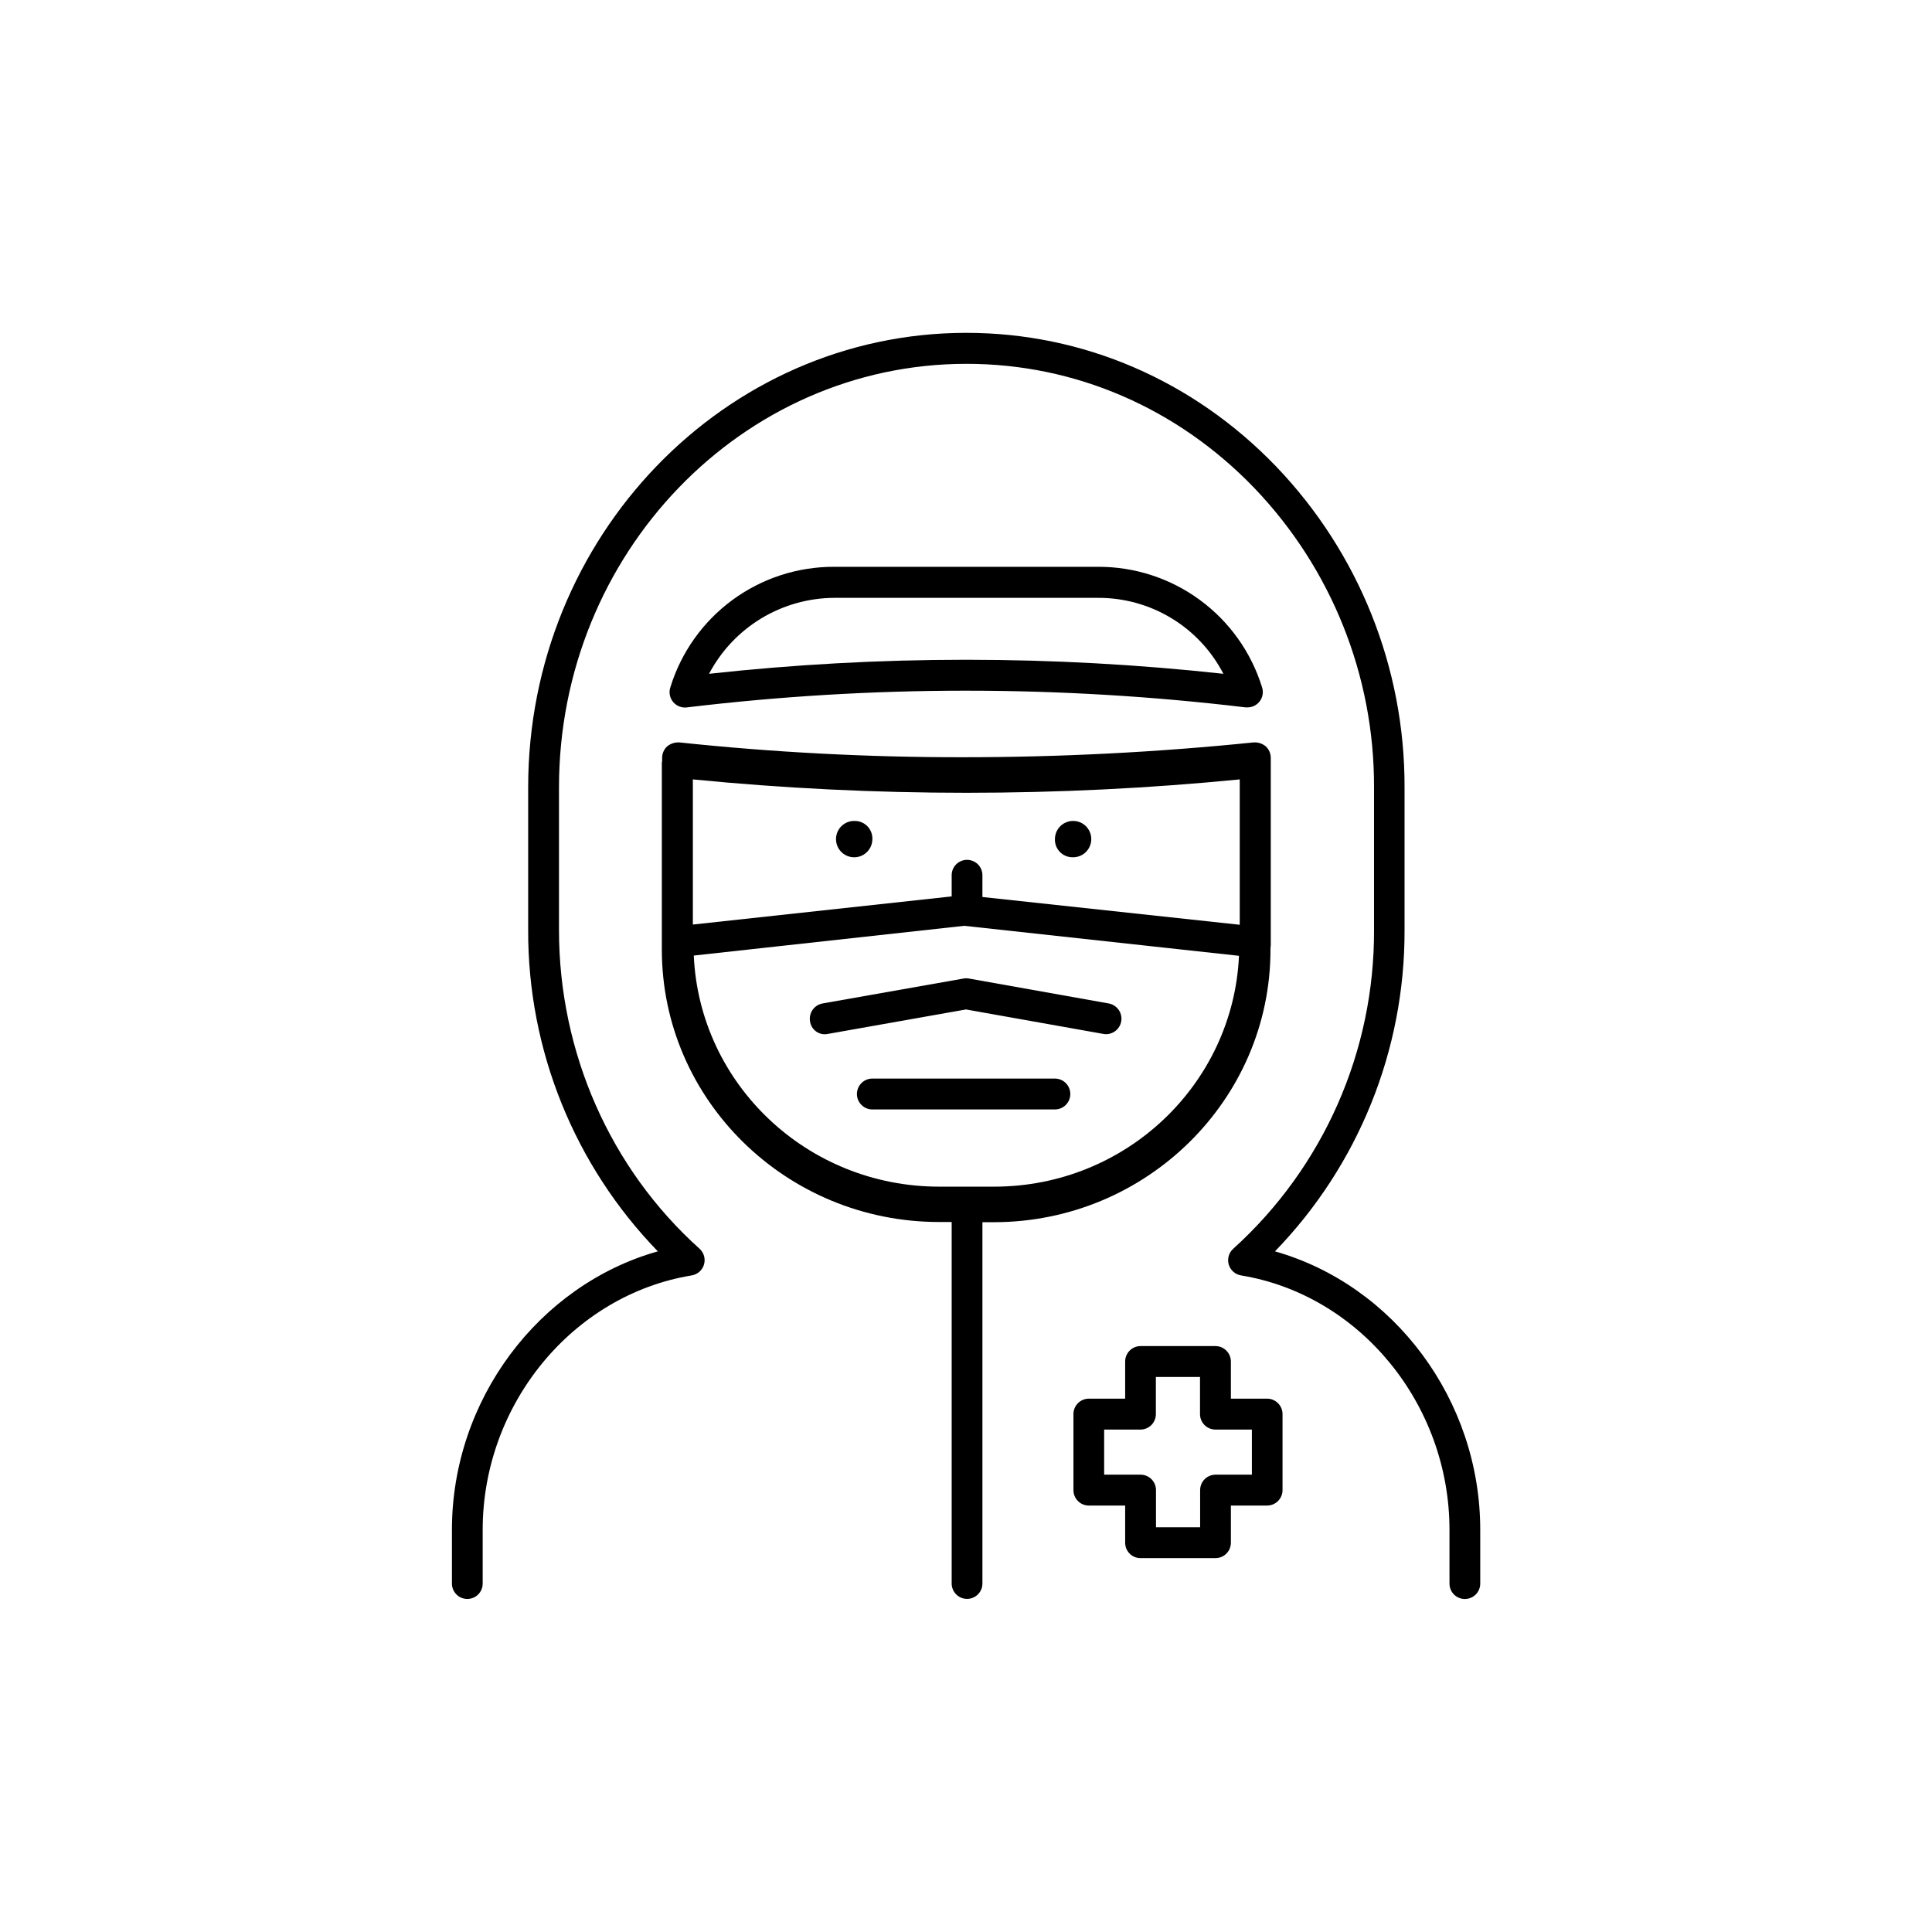
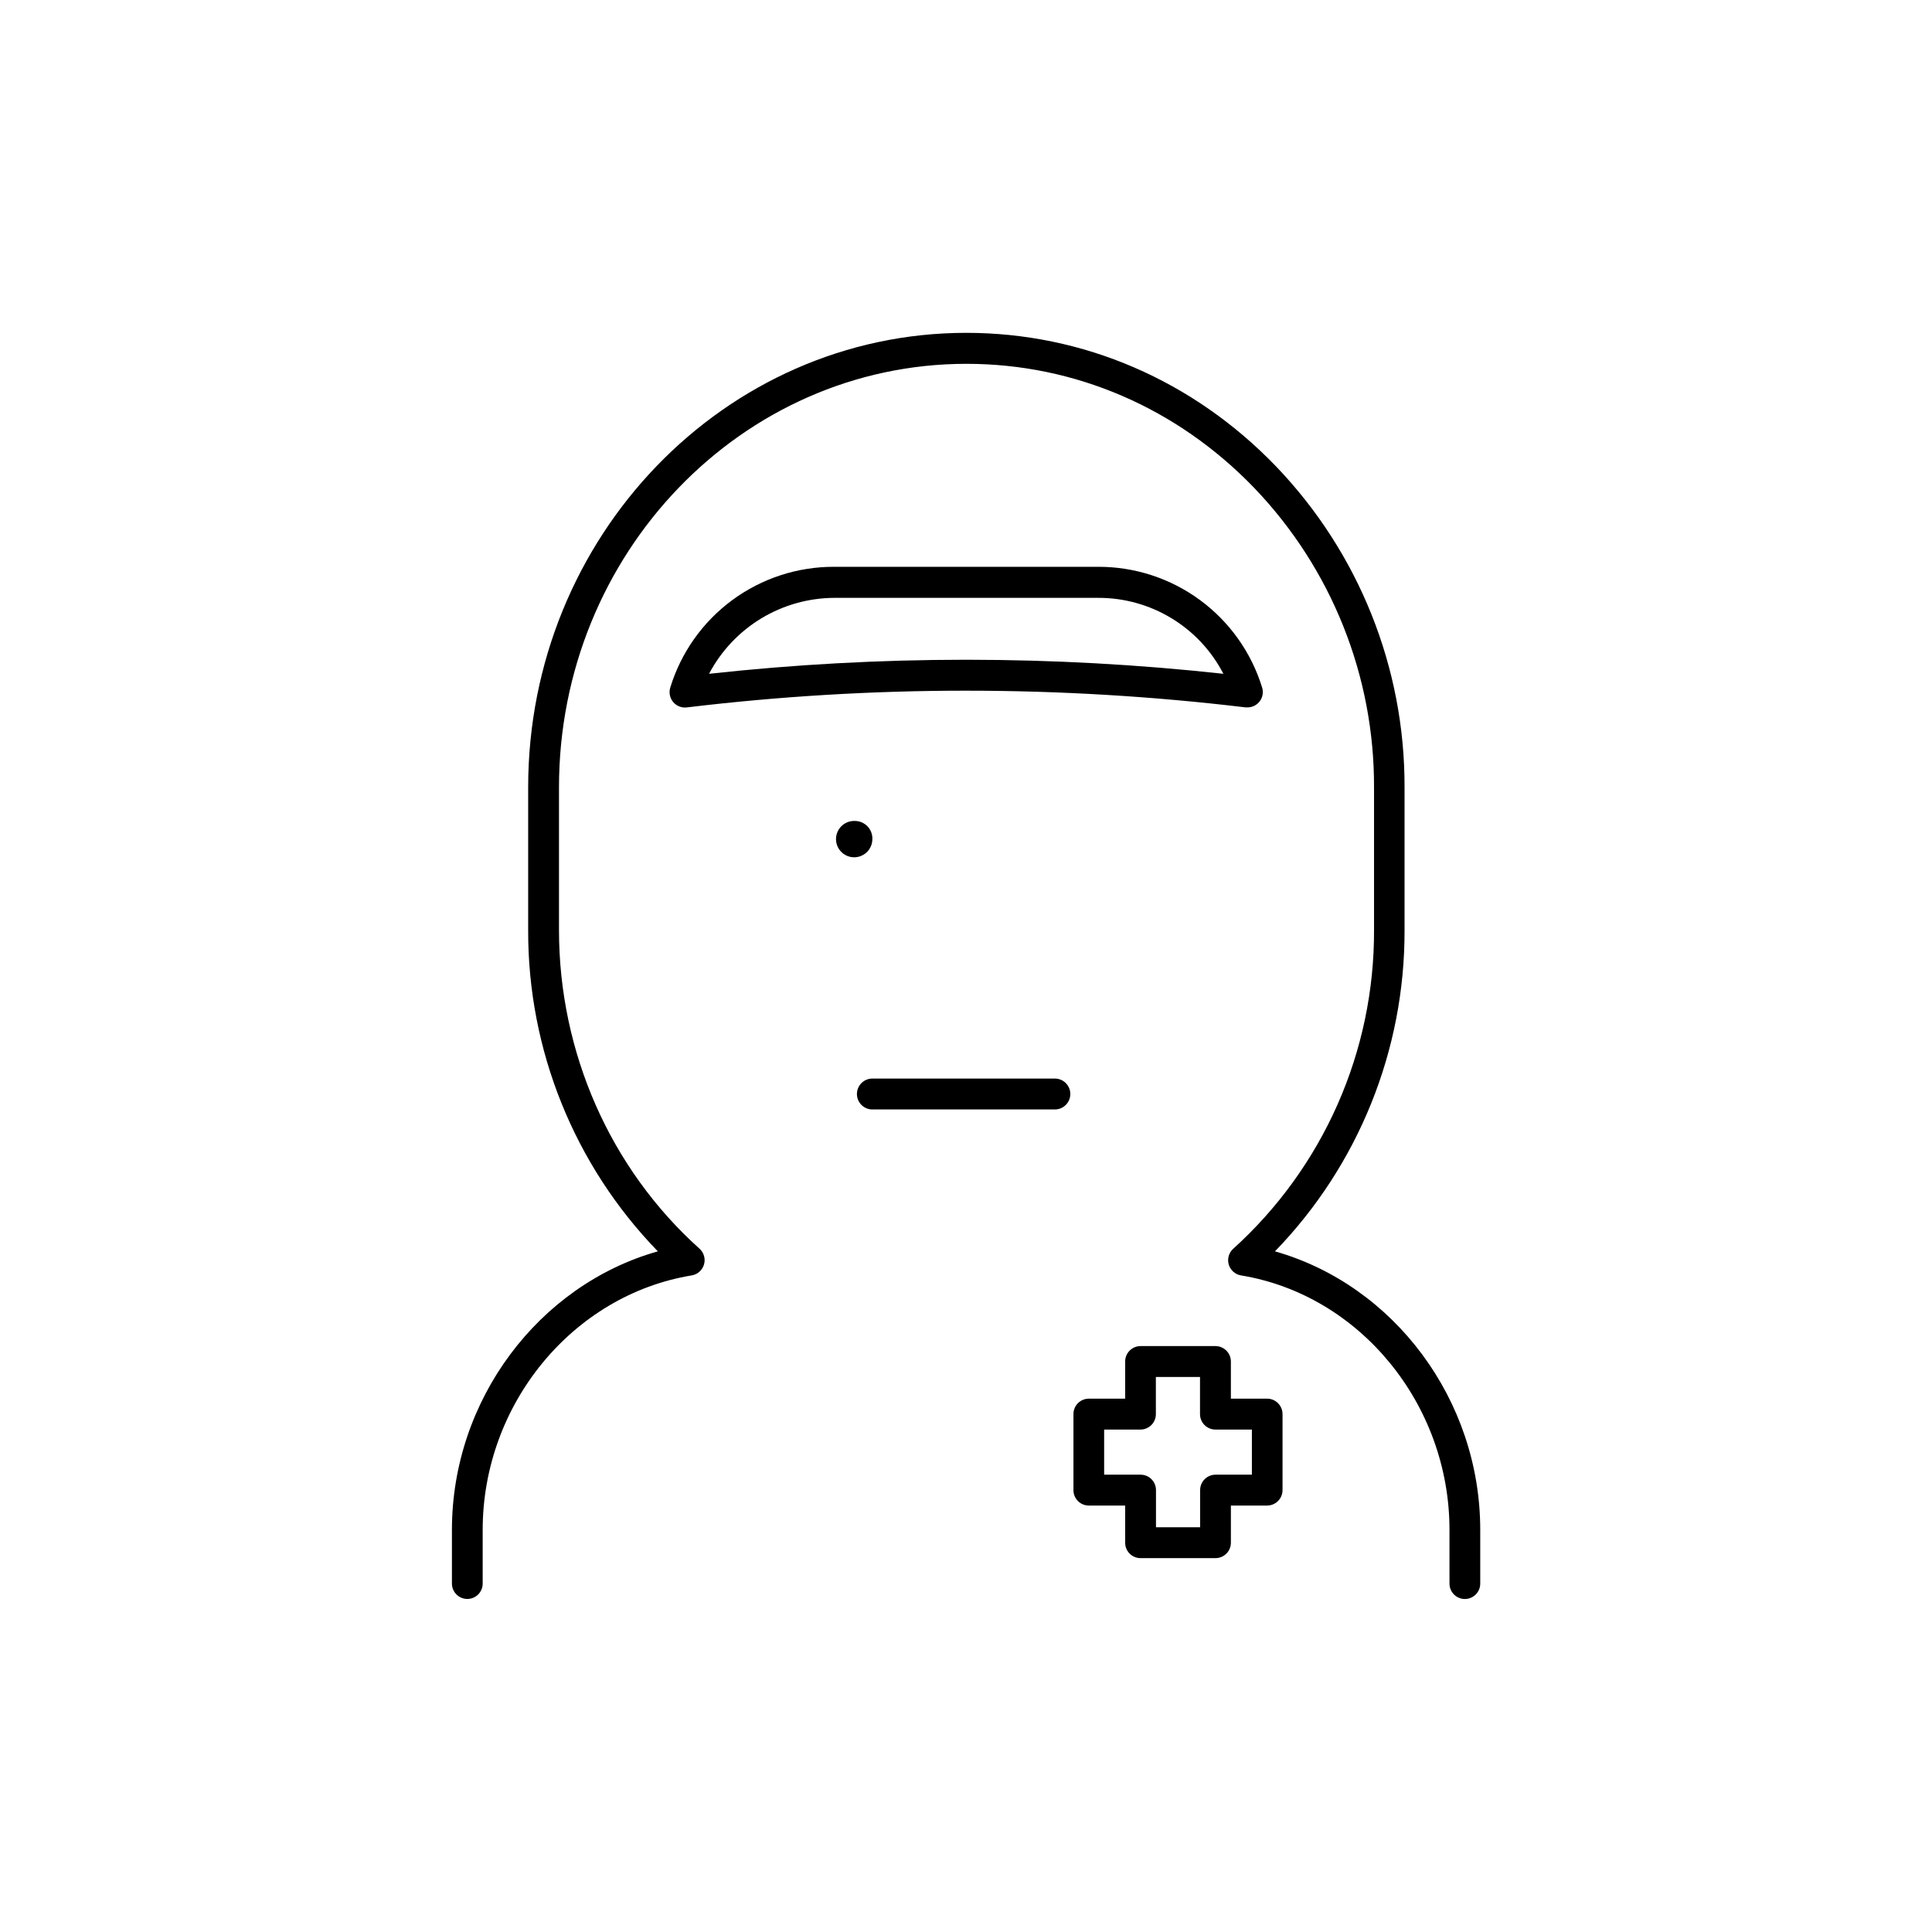
<svg xmlns="http://www.w3.org/2000/svg" fill="#000000" width="800px" height="800px" version="1.1" viewBox="144 144 512 512">
  <g>
-     <path d="m363.39 418 36.605-6.484 36.406 6.484c0.238 0.047 0.477 0.07 0.719 0.07 1.02-0.008 2-0.398 2.754-1.09 0.75-0.691 1.215-1.637 1.305-2.652 0.09-1.02-0.203-2.031-0.82-2.844-0.617-0.812-1.516-1.367-2.519-1.555l-37.066-6.609c-0.469-0.082-0.949-0.082-1.418 0l-37.391 6.609c-1.062 0.199-2.004 0.809-2.617 1.691-0.617 0.887-0.863 1.98-0.68 3.043 0.07 0.539 0.25 1.059 0.531 1.52 0.281 0.465 0.656 0.867 1.098 1.18 0.445 0.316 0.949 0.535 1.48 0.645s1.082 0.105 1.613-0.008z" />
    <path d="m370.68 361.56c-0.965-0.062-1.926 0.168-2.758 0.656-0.836 0.492-1.504 1.223-1.914 2.098-0.414 0.875-0.555 1.852-0.402 2.809 0.148 0.957 0.582 1.844 1.246 2.551 0.66 0.703 1.52 1.195 2.465 1.406 0.945 0.211 1.93 0.133 2.828-0.227 0.898-0.355 1.672-0.977 2.215-1.777 0.539-0.801 0.832-1.746 0.828-2.715 0.02-0.609-0.082-1.219-0.297-1.789-0.215-0.574-0.543-1.098-0.961-1.543-0.418-0.445-0.922-0.805-1.477-1.059-0.559-0.25-1.16-0.391-1.773-0.41z" />
-     <path d="m428.07 371.18c0.961 0.062 1.926-0.164 2.758-0.656 0.832-0.488 1.5-1.219 1.914-2.094 0.414-0.875 0.555-1.852 0.402-2.809-0.148-0.953-0.582-1.84-1.242-2.547-0.66-0.707-1.52-1.195-2.461-1.41-0.945-0.211-1.93-0.133-2.828 0.223-0.902 0.355-1.672 0.973-2.219 1.77-0.543 0.801-0.832 1.746-0.832 2.711-0.039 1.238 0.41 2.438 1.258 3.34 0.844 0.902 2.012 1.434 3.25 1.473z" />
    <path d="m481.88 475.62c22.121-22.816 34.445-53.379 34.34-85.156v-37.797c0.094-31.684-12.102-62.164-34.027-85.039-21.961-22.836-51.168-35.422-82.113-35.422-64.039 0-116.11 54.02-116.11 120.44v37.797c-0.105 31.789 12.227 62.355 34.363 85.176-31.598 8.934-54.566 39.359-54.566 73.797v14.25c0 1.082 0.43 2.117 1.195 2.879 0.762 0.766 1.801 1.195 2.879 1.195 1.082 0 2.117-0.43 2.883-1.195 0.762-0.762 1.191-1.797 1.191-2.879v-14.238c0-33.25 23.812-62.238 55.398-67.434 0.762-0.129 1.473-0.469 2.051-0.98 0.574-0.516 0.996-1.18 1.207-1.922 0.215-0.742 0.215-1.531 0-2.273-0.215-0.738-0.633-1.406-1.211-1.918-23.613-21.195-37.223-51.969-37.223-84.438v-37.797c0-61.902 48.441-112.25 107.99-112.25 28.766 0 55.844 11.688 76.262 32.895 20.461 21.344 31.84 49.793 31.742 79.359v37.797c0.062 15.902-3.227 31.641-9.648 46.188-6.426 14.547-15.84 27.582-27.633 38.25-0.582 0.508-1.004 1.176-1.223 1.918-0.215 0.742-0.219 1.527-0.004 2.273 0.211 0.742 0.633 1.41 1.211 1.922 0.578 0.516 1.289 0.855 2.051 0.98 31.488 5.176 55.242 34.164 55.242 67.434v14.246c0 1.082 0.43 2.117 1.195 2.883 0.762 0.762 1.797 1.191 2.879 1.191s2.117-0.43 2.879-1.191c0.766-0.766 1.195-1.801 1.195-2.883v-14.246c0.008-34.488-22.898-64.875-54.395-73.809z" />
-     <path d="m480.69 395.68v-0.426c0-0.266 0.078-0.512 0.078-0.766v-49.672c-0.004-0.574-0.125-1.141-0.355-1.664-0.23-0.523-0.57-0.992-0.992-1.379-0.883-0.715-2-1.086-3.141-1.031-25.73 2.629-51.582 3.941-77.449 3.934-25.008 0.012-49.996-1.301-74.863-3.934-1.137-0.047-2.25 0.32-3.141 1.031-0.426 0.387-0.766 0.855-1 1.379-0.234 0.523-0.355 1.09-0.355 1.664v0.984c0 0.066-0.078 0.117-0.078 0.188v49.66c0 39.805 32.953 72.195 73.473 72.195h3.336v95.805c0 0.535 0.105 1.066 0.312 1.559 0.203 0.496 0.504 0.941 0.883 1.32 0.379 0.379 0.828 0.68 1.32 0.883 0.496 0.207 1.023 0.312 1.559 0.312 0.535 0 1.066-0.105 1.559-0.312 0.496-0.203 0.945-0.504 1.324-0.883 0.375-0.379 0.676-0.824 0.883-1.32 0.203-0.492 0.309-1.023 0.309-1.559v-95.754h3.019c40.387 0 73.32-32.414 73.32-72.215zm-8.148-6.606-68.191-7.359v-5.773c0-1.082-0.43-2.117-1.191-2.883-0.766-0.762-1.801-1.191-2.883-1.191-1.078 0-2.117 0.43-2.879 1.191-0.766 0.766-1.195 1.801-1.195 2.883v5.617l-68.586 7.457v-38.465c48.195 4.731 96.734 4.731 144.93 0zm-73.012 0.277 72.816 7.949c-1.547 33.961-29.934 61.176-64.887 61.176h-14.555c-35.066 0-63.535-27.254-65.043-61.242z" />
    <path d="m399.8 327.04h0.434c24.691 0.008 49.363 1.488 73.879 4.426 0.156 0.012 0.316 0.012 0.473 0 0.641 0.004 1.273-0.148 1.848-0.438 0.57-0.289 1.066-0.711 1.445-1.23 0.379-0.516 0.629-1.117 0.73-1.75 0.102-0.637 0.051-1.285-0.148-1.895-2.863-9.277-8.633-17.391-16.461-23.141-7.824-5.75-17.289-8.836-27-8.801h-69.922c-9.719-0.035-19.188 3.055-27.012 8.816-7.824 5.762-13.586 13.887-16.434 23.176-0.203 0.648-0.246 1.336-0.113 2.004 0.129 0.668 0.422 1.289 0.855 1.812 0.43 0.527 0.988 0.934 1.617 1.188 0.633 0.254 1.316 0.348 1.988 0.27 24.496-2.945 49.148-4.43 73.82-4.438zm-34.723-24.602h69.922c6.852-0.027 13.578 1.836 19.438 5.387 5.863 3.551 10.629 8.648 13.773 14.738-22.574-2.469-45.266-3.711-67.977-3.723h-0.434c-22.684 0.012-45.348 1.25-67.895 3.723 3.188-6.047 7.957-11.109 13.797-14.656 5.844-3.543 12.539-5.434 19.375-5.469z" />
    <path d="m423.55 429.83h-48.363c-1.086 0-2.125 0.434-2.894 1.199-0.766 0.77-1.199 1.809-1.199 2.894 0 1.086 0.434 2.129 1.199 2.894 0.77 0.77 1.809 1.199 2.894 1.199h48.363c1.086 0 2.129-0.43 2.894-1.199 0.77-0.766 1.199-1.809 1.199-2.894 0-1.086-0.43-2.125-1.199-2.894-0.766-0.766-1.809-1.199-2.894-1.199z" />
    <path d="m479.81 514.66h-9.613v-9.84c0-1.082-0.43-2.121-1.195-2.887-0.762-0.77-1.797-1.203-2.879-1.207h-19.879c-1.082 0.004-2.117 0.441-2.879 1.207-0.762 0.766-1.188 1.805-1.184 2.887v9.84h-9.633c-0.539 0-1.07 0.109-1.562 0.316-0.496 0.203-0.945 0.508-1.324 0.887-0.379 0.379-0.676 0.832-0.883 1.328-0.203 0.496-0.309 1.027-0.305 1.562v20.141c-0.004 0.539 0.102 1.07 0.305 1.566 0.207 0.496 0.504 0.945 0.883 1.324 0.379 0.383 0.828 0.684 1.324 0.891 0.492 0.207 1.023 0.312 1.562 0.312h9.633v9.84c-0.004 0.539 0.102 1.07 0.301 1.562 0.203 0.496 0.504 0.949 0.883 1.328 0.375 0.383 0.824 0.684 1.32 0.891 0.492 0.207 1.023 0.312 1.559 0.312h19.879c0.535 0 1.066-0.105 1.559-0.312 0.496-0.207 0.945-0.508 1.324-0.891 0.379-0.379 0.68-0.828 0.883-1.324 0.203-0.496 0.309-1.027 0.309-1.566v-9.84h9.613c1.082-0.004 2.117-0.438 2.879-1.203 0.766-0.77 1.195-1.805 1.195-2.891v-20.141c0-1.082-0.43-2.121-1.195-2.887-0.762-0.77-1.797-1.203-2.879-1.207zm-4.047 20.145h-9.641c-1.082 0.004-2.121 0.438-2.883 1.203-0.766 0.77-1.191 1.805-1.191 2.887v9.84h-11.699v-9.84c0-0.535-0.105-1.07-0.312-1.57-0.203-0.496-0.508-0.949-0.887-1.328-0.383-0.383-0.836-0.684-1.336-0.887-0.496-0.207-1.031-0.309-1.57-0.305h-9.633v-11.957h9.633c0.535 0 1.066-0.109 1.562-0.316 0.496-0.207 0.945-0.508 1.324-0.887 0.379-0.379 0.676-0.832 0.879-1.328 0.207-0.496 0.309-1.027 0.309-1.562v-9.84h11.699v9.84c0 0.535 0.105 1.066 0.309 1.562 0.203 0.496 0.504 0.949 0.883 1.328 0.375 0.379 0.828 0.68 1.32 0.887 0.496 0.207 1.027 0.316 1.562 0.316h9.672z" />
  </g>
</svg>